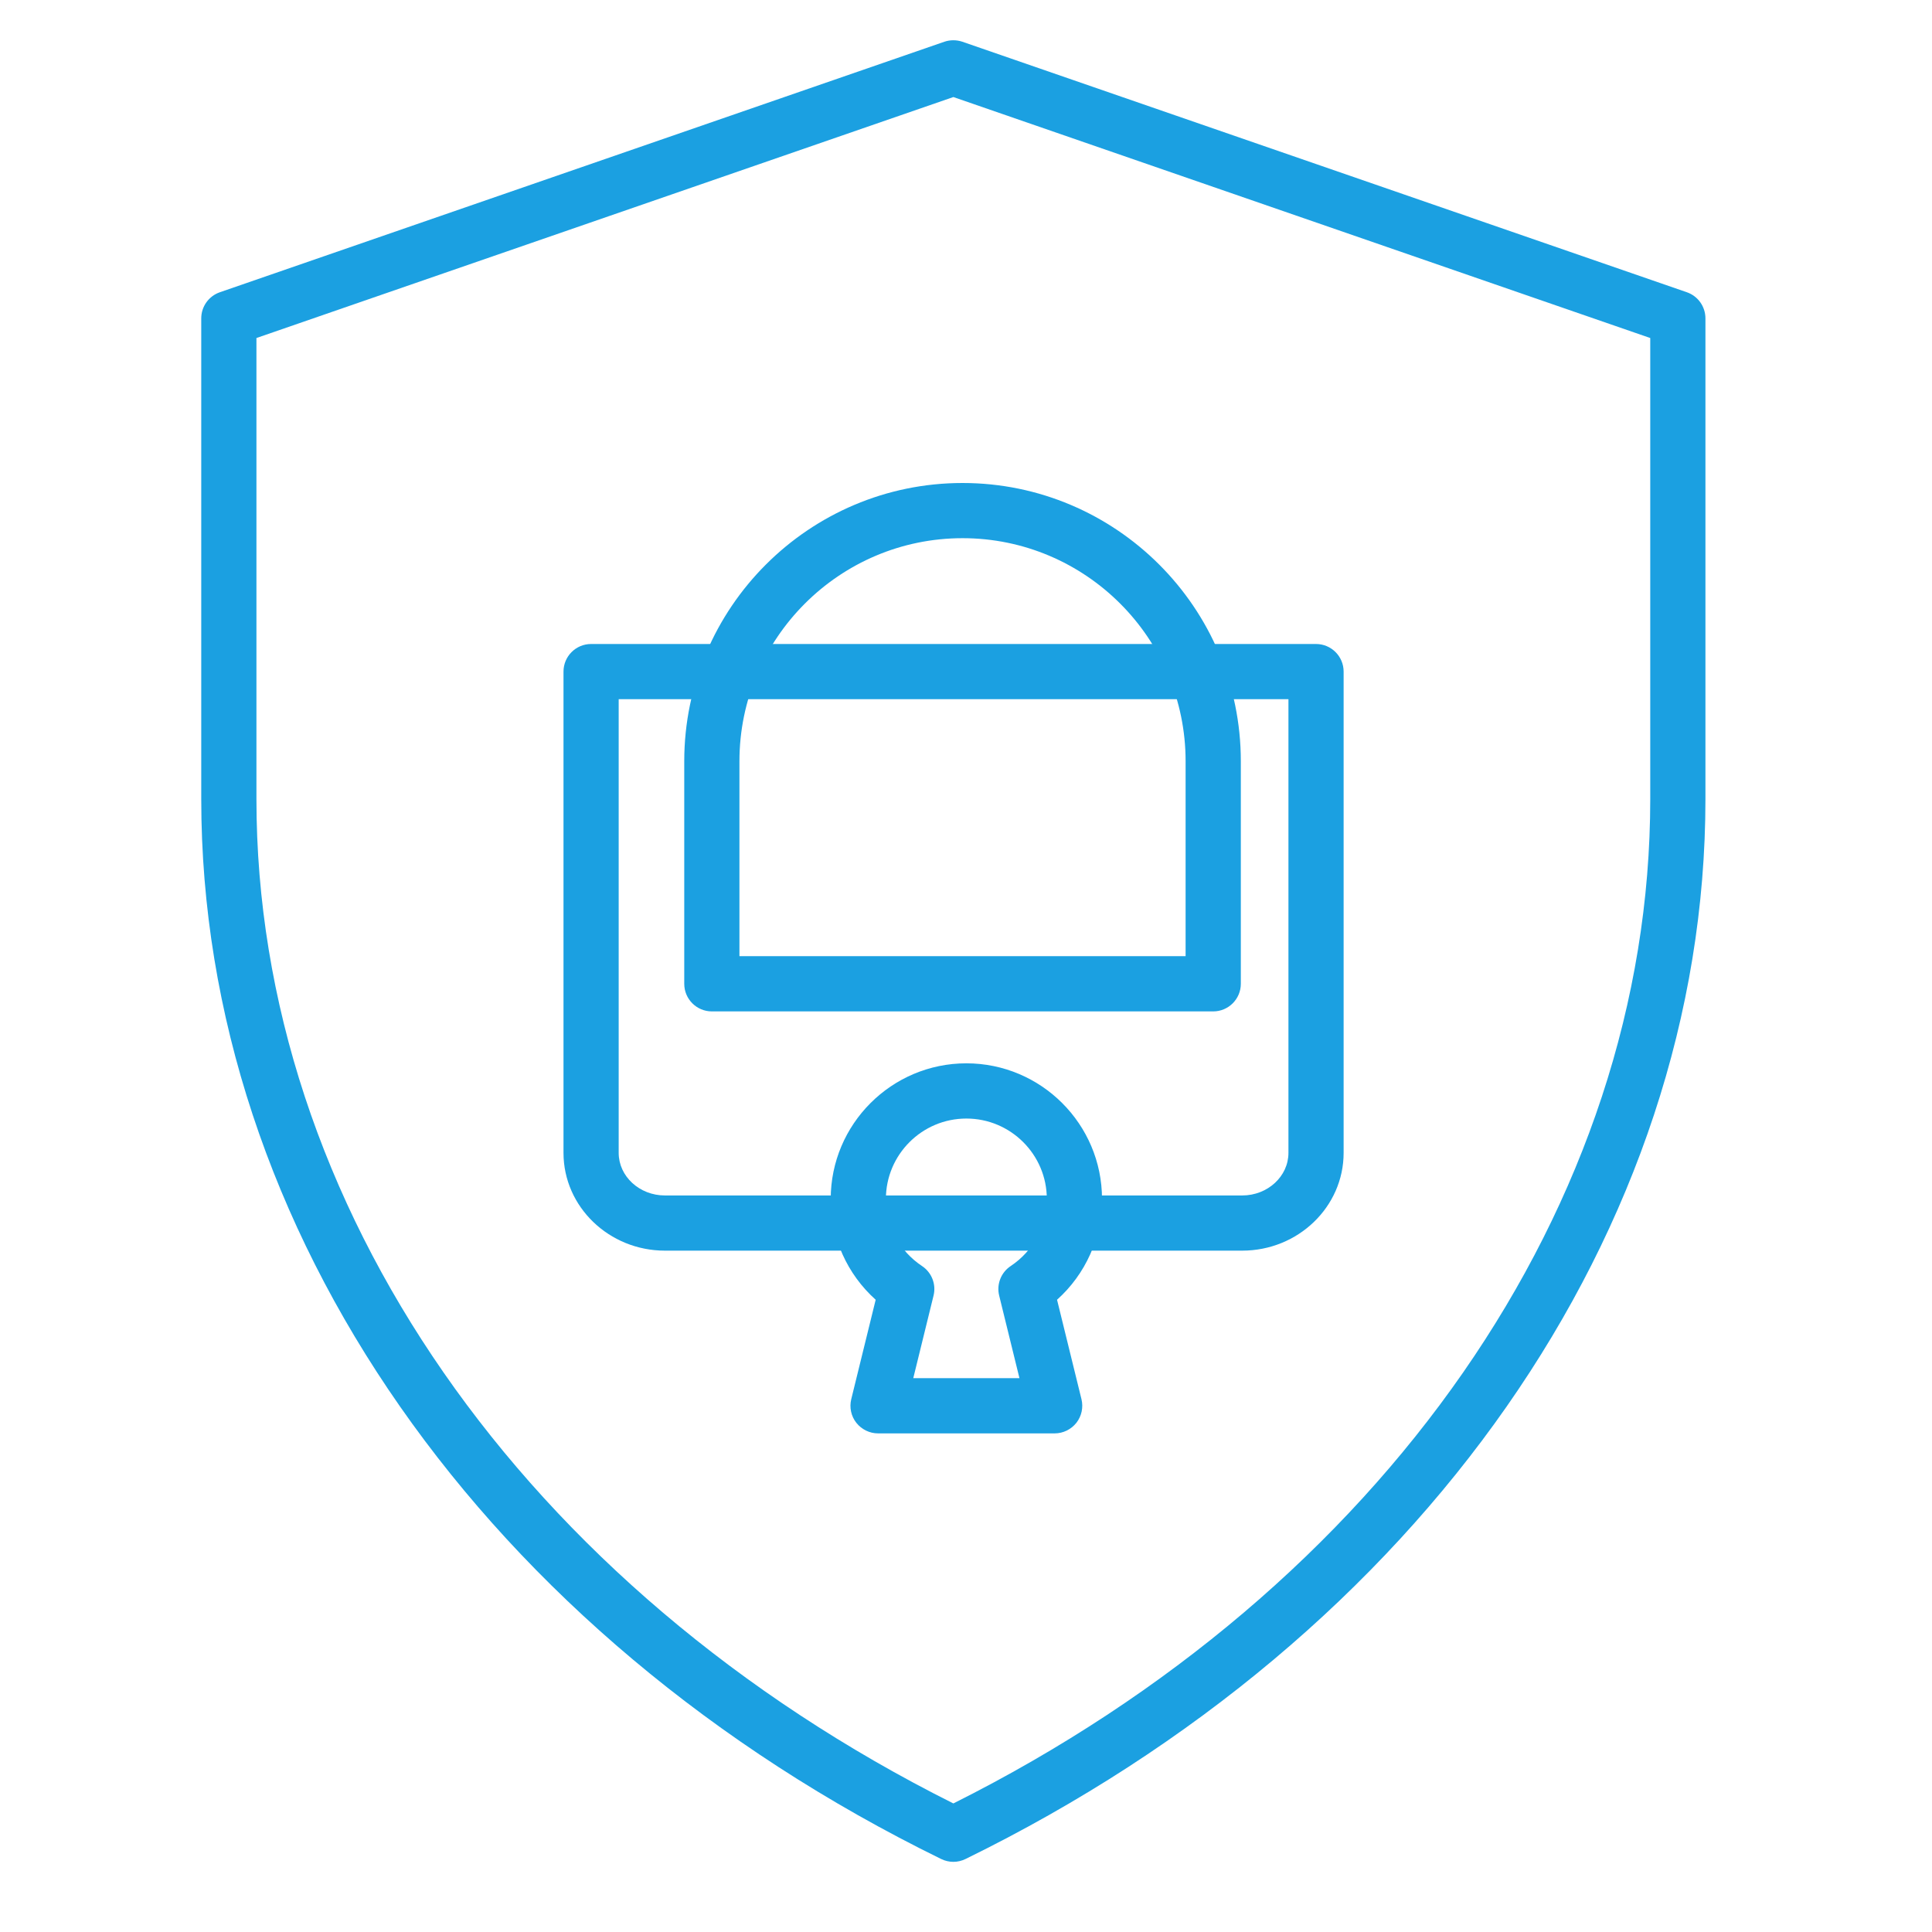
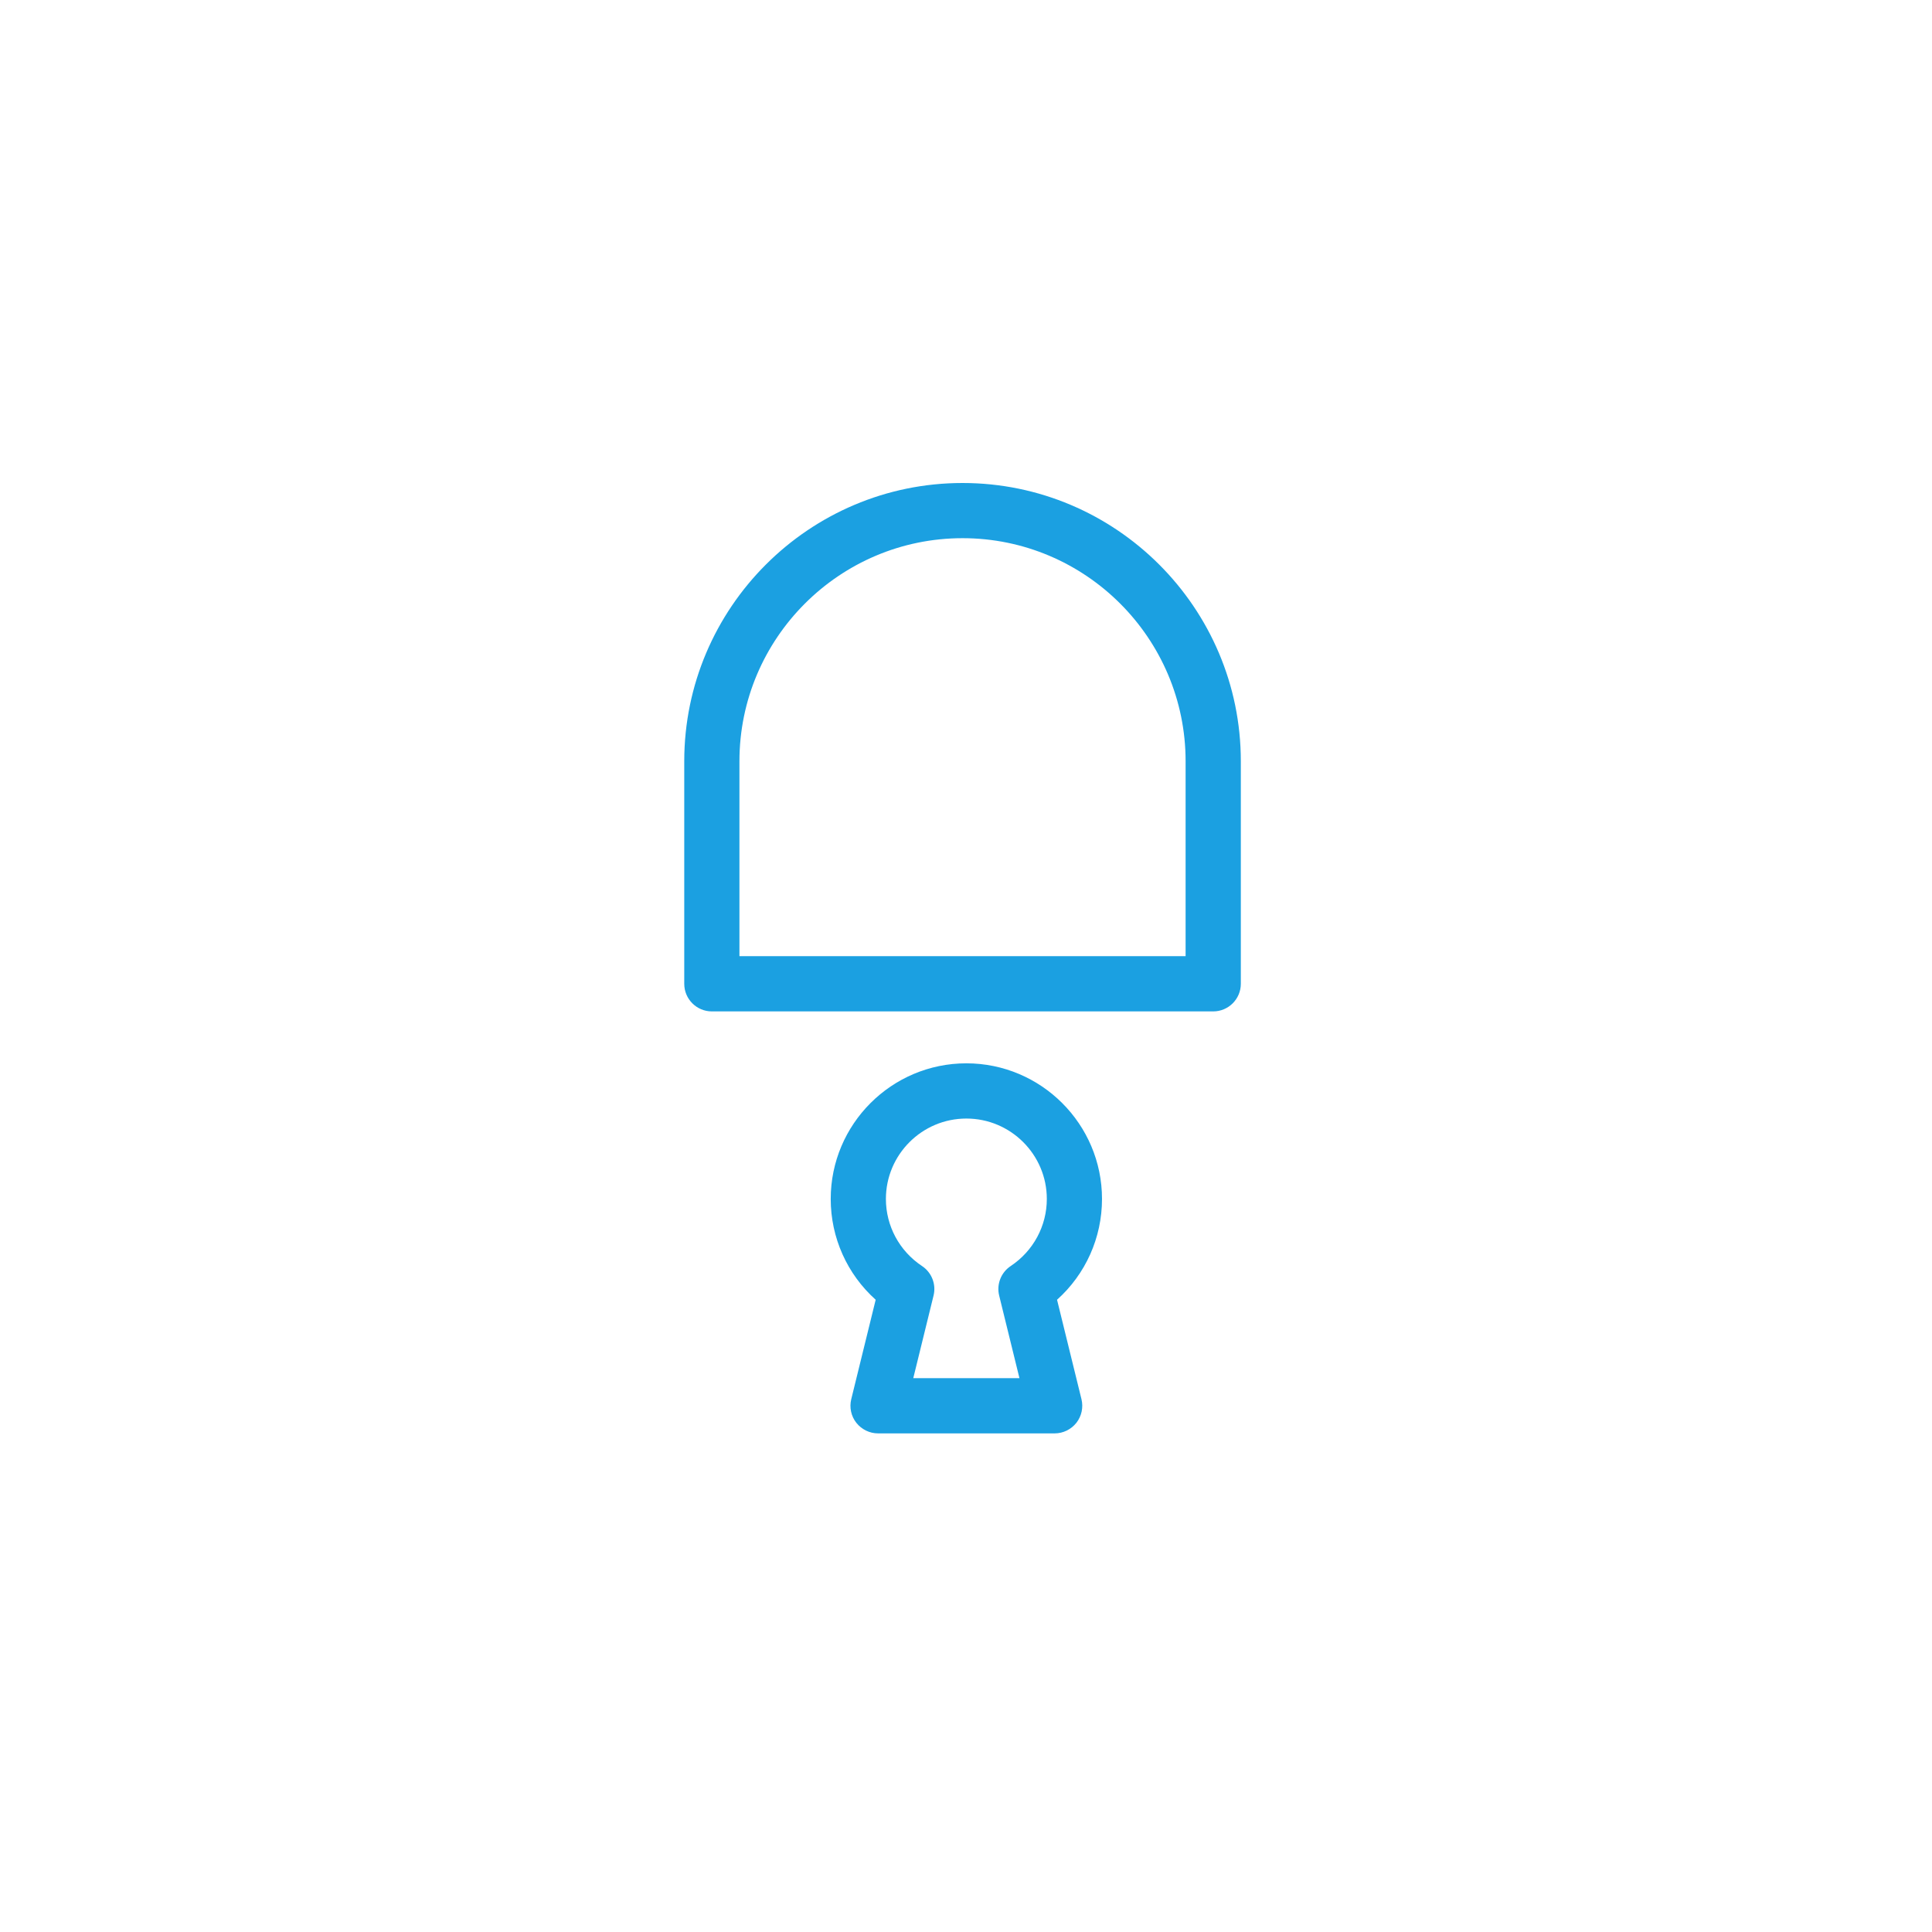
<svg xmlns="http://www.w3.org/2000/svg" width="48" height="48" viewBox="0 0 48 48" fill="none">
-   <path d="M23.686 46.257C23.583 46.257 23.479 46.233 23.384 46.187C12.044 40.634 5 30.542 5 19.852V7.91C5 7.617 5.185 7.357 5.462 7.261L23.462 1.037C23.606 0.988 23.765 0.988 23.91 1.037L41.91 7.261C42.186 7.357 42.371 7.617 42.371 7.91V19.852C42.371 30.542 35.327 40.634 23.987 46.187C23.892 46.233 23.789 46.257 23.686 46.257ZM6.371 8.398V19.852C6.371 29.921 12.996 39.455 23.686 44.806C34.375 39.455 41 29.921 41 19.852V8.398L23.686 2.411L6.371 8.398Z" fill="#1BA0E1" />
-   <path d="M30.862 31.072H16.52C15.131 31.072 14 29.982 14 28.643V16.686C14 16.307 14.307 16 14.686 16H32.696C33.075 16 33.382 16.307 33.382 16.686V28.643C33.382 29.982 32.252 31.072 30.862 31.072ZM15.371 17.371V28.643C15.371 29.226 15.887 29.701 16.52 29.701H30.862C31.495 29.701 32.011 29.226 32.011 28.643V17.371H15.371Z" fill="#1BA0E1" />
  <path d="M30.142 25.128H17.686C17.307 25.128 17 24.821 17 24.442V18.913C17 15.101 20.102 12 23.914 12C27.726 12 30.828 15.101 30.828 18.913V24.442C30.828 24.821 30.52 25.128 30.142 25.128ZM18.371 23.756H29.456V18.913C29.456 15.858 26.97 13.371 23.914 13.371C20.858 13.371 18.371 15.858 18.371 18.913V23.756ZM26.203 35.612H21.815C21.605 35.612 21.406 35.514 21.275 35.349C21.145 35.183 21.099 34.967 21.149 34.763L21.756 32.292C21.049 31.658 20.639 30.753 20.639 29.788C20.639 27.93 22.151 26.418 24.009 26.418C25.867 26.418 27.379 27.93 27.379 29.788C27.379 30.753 26.969 31.658 26.262 32.292L26.869 34.763C26.919 34.967 26.872 35.183 26.743 35.349C26.612 35.514 26.413 35.612 26.203 35.612ZM22.69 34.24H25.328L24.824 32.188C24.755 31.908 24.87 31.614 25.111 31.454C25.672 31.081 26.008 30.459 26.008 29.788C26.008 28.686 25.111 27.79 24.009 27.79C22.907 27.79 22.01 28.686 22.01 29.788C22.01 30.459 22.345 31.081 22.907 31.454C23.148 31.614 23.263 31.908 23.194 32.188L22.69 34.24Z" fill="#1BA0E1" />
</svg>